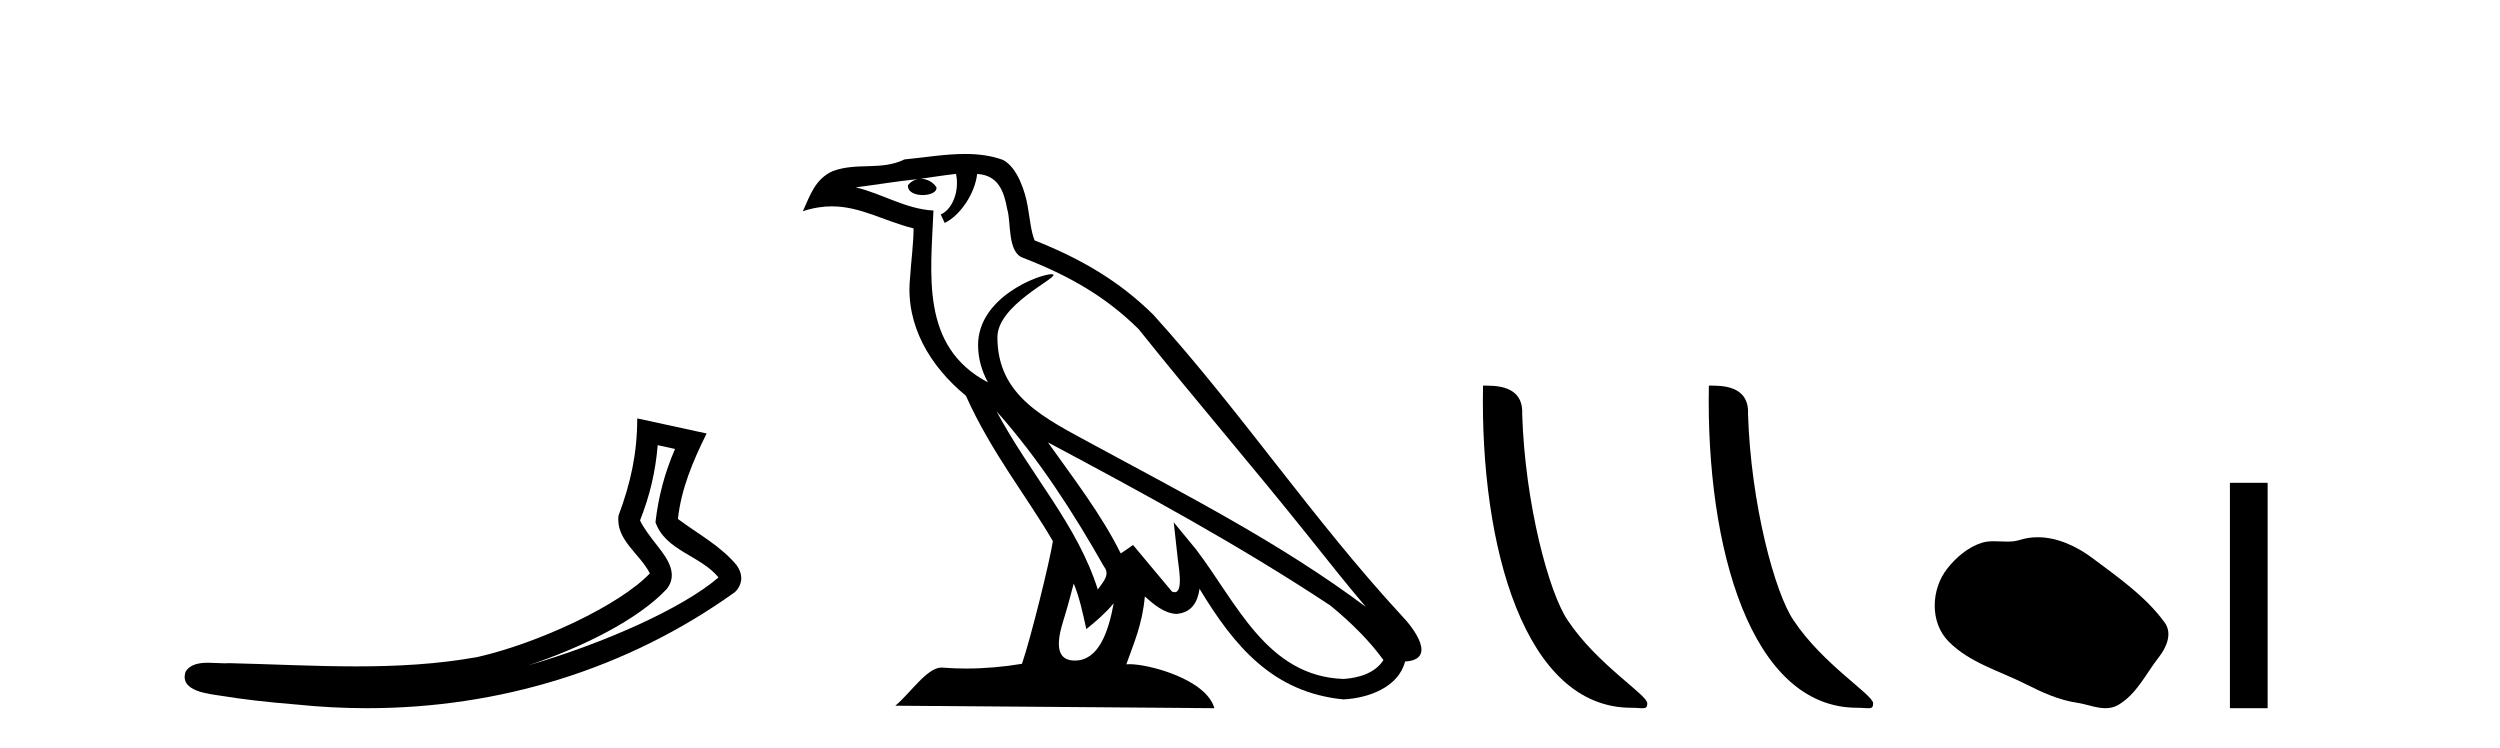
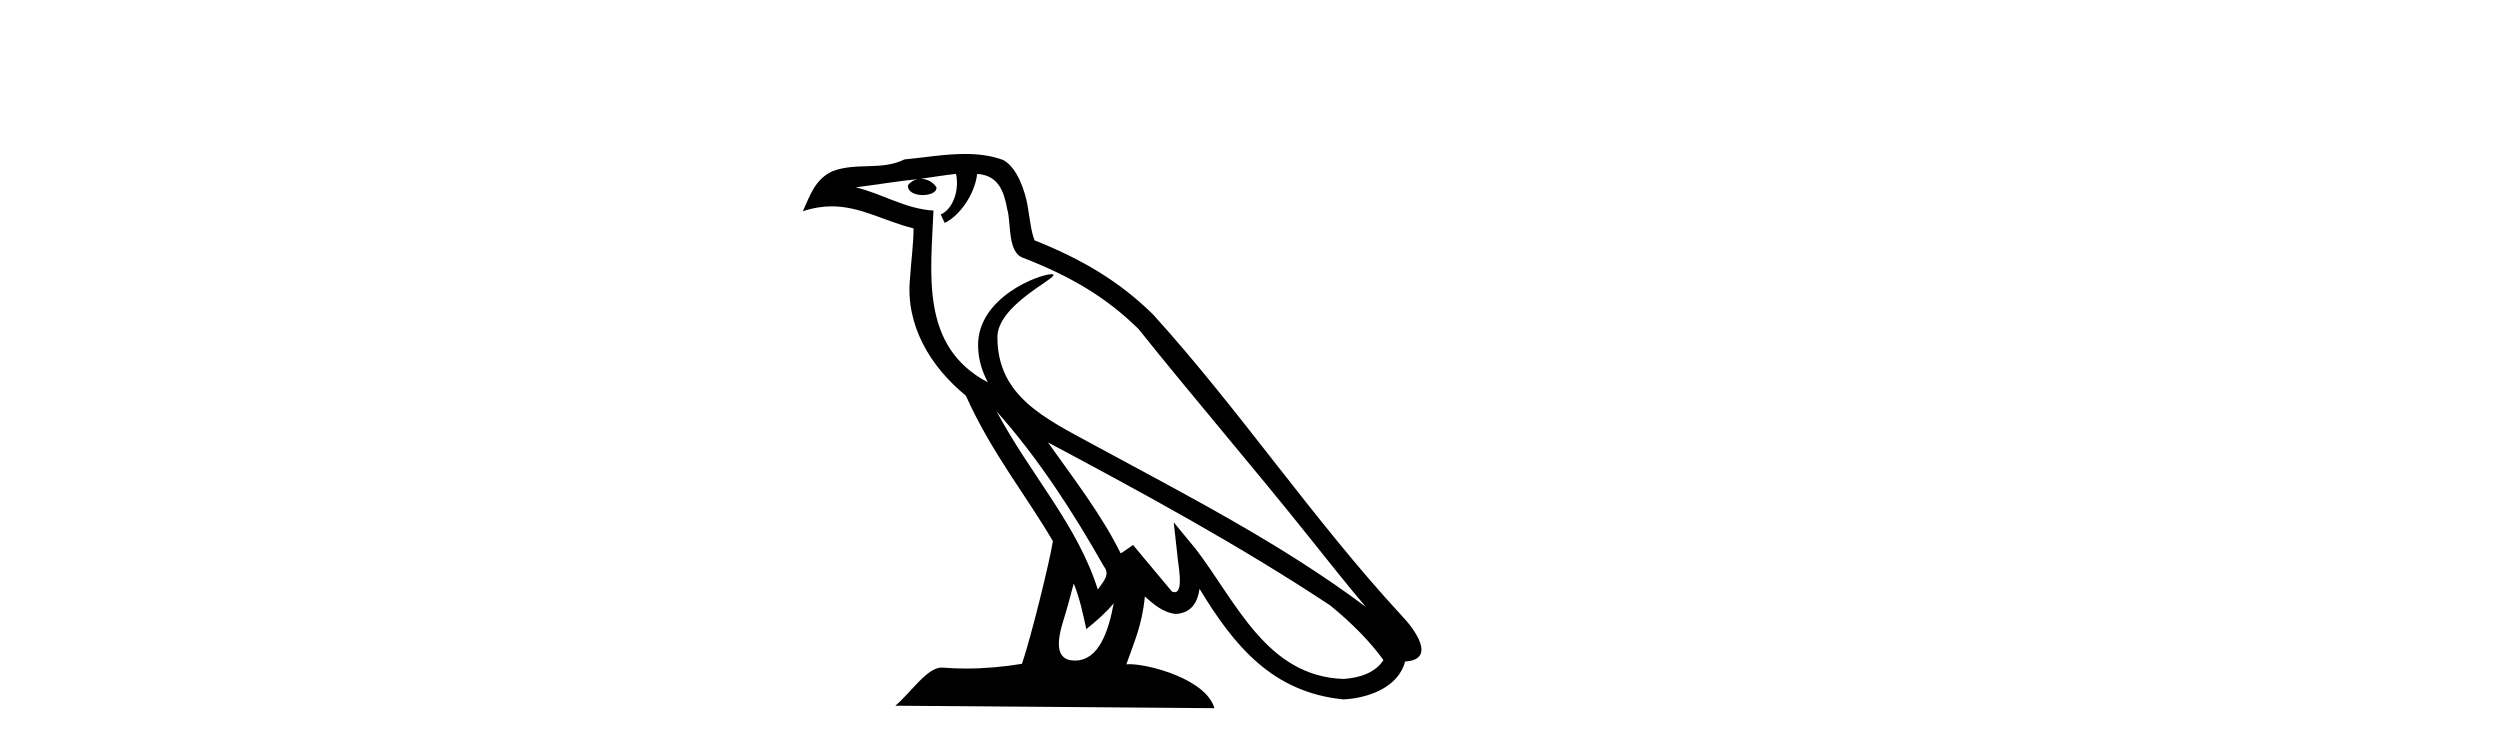
<svg xmlns="http://www.w3.org/2000/svg" width="137.0" height="41.0">
-   <path d="M 36.042 24.395 L 36.992 24.603 C 36.419 25.924 36.078 27.23 35.92 28.62 C 36.476 30.19 38.36 30.419 39.375 31.642 C 37.38 33.36 33.027 35.275 28.921 36.47 C 31.881 35.491 34.959 33.963 36.54 32.276 C 37.17 31.473 36.591 30.633 36.067 29.965 C 35.632 29.417 35.201 28.83 35.075 28.516 C 35.615 27.152 35.922 25.843 36.042 24.395 ZM 34.92 22.928 C 34.922 24.831 34.562 26.472 33.895 28.253 C 33.728 29.584 35.068 30.34 35.611 31.422 C 33.964 33.161 29.52 35.237 26.196 35.998 C 23.992 36.402 21.76 36.518 19.522 36.518 C 17.198 36.518 14.868 36.394 12.556 36.341 C 12.486 36.347 12.41 36.35 12.332 36.35 C 12.053 36.35 11.729 36.319 11.413 36.319 C 10.906 36.319 10.418 36.399 10.168 36.815 C 9.816 37.902 11.466 38.023 12.166 38.136 C 13.21 38.31 14.654 38.482 16.261 38.609 C 17.548 38.742 18.835 38.809 20.117 38.809 C 27.31 38.809 34.342 36.701 40.272 32.449 C 40.478 32.264 40.627 31.958 40.621 31.674 C 40.615 31.39 40.501 31.168 40.373 30.98 C 39.512 29.928 38.234 29.249 37.15 28.439 C 37.33 26.772 37.987 25.24 38.722 23.755 L 34.92 22.928 Z" style="fill:#000000;stroke:none" />
  <path d="M 54.611 22.54 L 54.611 22.54 C 56.905 25.118 58.805 28.06 60.498 31.048 C 60.853 31.486 60.453 31.888 60.159 32.305 C 59.044 28.763 56.477 26.03 54.611 22.54 ZM 52.39 9.529 C 52.582 10.422 52.229 11.451 51.553 11.755 L 51.769 12.217 C 52.614 11.815 53.427 10.612 53.548 9.532 C 54.702 9.601 55.018 10.47 55.199 11.479 C 55.415 12.168 55.196 13.841 56.069 14.13 C 58.649 15.129 60.622 16.285 62.392 18.031 C 65.447 21.852 68.64 25.552 71.694 29.376 C 72.881 30.865 73.967 32.228 74.848 33.257 C 70.209 29.789 65.025 27.136 59.94 24.38 C 57.237 22.911 54.658 21.71 54.658 18.477 C 54.658 16.738 57.862 15.281 57.73 15.055 C 57.719 15.035 57.681 15.026 57.623 15.026 C 56.965 15.026 53.599 16.274 53.599 18.907 C 53.599 19.637 53.794 20.313 54.133 20.944 C 54.128 20.944 54.123 20.943 54.118 20.943 C 50.425 18.986 51.011 15.028 51.154 11.538 C 49.62 11.453 48.356 10.616 46.898 10.267 C 48.029 10.121 49.155 9.933 50.289 9.816 L 50.289 9.816 C 50.076 9.858 49.881 9.982 49.752 10.154 C 49.734 10.526 50.154 10.69 50.564 10.69 C 50.965 10.69 51.355 10.534 51.317 10.264 C 51.136 9.982 50.806 9.799 50.469 9.799 C 50.459 9.799 50.449 9.799 50.439 9.799 C 51.003 9.719 51.754 9.599 52.39 9.529 ZM 58.84 31.976 C 59.171 32.78 59.343 33.632 59.53 34.476 C 60.068 34.04 60.59 33.593 61.031 33.06 L 61.031 33.06 C 60.743 34.623 60.207 36.199 58.905 36.199 C 58.118 36.199 57.753 35.667 58.258 34.054 C 58.496 33.293 58.685 32.566 58.84 31.976 ZM 57.427 24.242 L 57.427 24.242 C 62.692 27.047 67.907 29.879 72.887 33.171 C 74.06 34.122 75.105 35.181 75.813 36.172 C 75.343 36.901 74.45 37.152 73.624 37.207 C 69.408 37.06 67.758 32.996 65.532 30.093 L 64.32 28.622 L 64.529 30.507 C 64.544 30.846 64.891 32.452 64.373 32.452 C 64.329 32.452 64.279 32.44 64.221 32.415 L 62.091 29.865 C 61.863 30.015 61.649 30.186 61.413 30.325 C 60.357 28.187 58.81 26.196 57.427 24.242 ZM 52.882 8.437 C 51.775 8.437 50.641 8.636 49.566 8.736 C 48.284 9.361 46.986 8.884 45.641 9.373 C 44.67 9.809 44.398 10.693 43.996 11.576 C 44.568 11.386 45.089 11.308 45.58 11.308 C 47.147 11.308 48.408 12.097 50.064 12.518 C 50.061 13.349 49.931 14.292 49.869 15.242 C 49.612 17.816 50.969 20.076 52.93 21.685 C 54.335 24.814 56.279 27.214 57.698 29.655 C 57.529 30.752 56.509 34.89 56.005 36.376 C 55.02 36.542 53.968 36.636 52.933 36.636 C 52.516 36.636 52.101 36.62 51.695 36.588 C 51.664 36.584 51.632 36.582 51.6 36.582 C 50.802 36.582 49.925 37.945 49.065 38.673 L 66.549 38.809 C 66.104 37.233 62.997 36.397 61.893 36.397 C 61.829 36.397 61.772 36.399 61.723 36.405 C 62.113 35.29 62.599 34.243 62.737 32.686 C 63.225 33.123 63.772 33.595 64.455 33.644 C 65.291 33.582 65.629 33.011 65.735 32.267 C 67.627 35.396 69.743 37.951 73.624 38.327 C 74.965 38.261 76.636 37.675 76.998 36.25 C 78.776 36.149 77.472 34.416 76.812 33.737 C 71.971 28.498 67.976 22.517 63.193 17.238 C 61.351 15.421 59.271 14.192 56.695 13.173 C 56.504 12.702 56.441 12.032 56.316 11.295 C 56.18 10.491 55.751 9.174 54.967 8.765 C 54.298 8.519 53.596 8.437 52.882 8.437 Z" style="fill:#000000;stroke:none" />
-   <path d="M 89.386 38.785 C 90.04 38.785 90.271 38.932 90.271 38.539 C 90.271 38.071 87.525 36.418 85.917 34.004 C 84.886 32.504 83.569 27.607 83.416 22.695 C 83.492 21.083 81.911 21.132 81.27 21.132 C 81.099 30.016 83.574 38.785 89.386 38.785 Z" style="fill:#000000;stroke:none" />
-   <path d="M 101.763 38.785 C 102.417 38.785 102.648 38.932 102.647 38.539 C 102.647 38.071 99.901 36.418 98.294 34.004 C 97.262 32.504 95.945 27.607 95.792 22.695 C 95.869 21.083 94.287 21.132 93.646 21.132 C 93.476 30.016 95.95 38.785 101.763 38.785 Z" style="fill:#000000;stroke:none" />
-   <path d="M 111.666 29.44 C 111.335 29.44 111.003 29.487 110.675 29.592 C 110.455 29.662 110.228 29.68 109.999 29.68 C 109.755 29.68 109.508 29.66 109.265 29.66 C 109.036 29.66 108.811 29.678 108.592 29.748 C 107.841 29.99 107.196 30.542 106.709 31.16 C 105.823 32.284 105.733 34.108 106.799 35.171 C 107.963 36.334 109.586 36.77 111.012 37.49 C 111.905 37.94 112.821 38.364 113.818 38.51 C 114.327 38.584 114.863 38.809 115.382 38.809 C 115.621 38.809 115.856 38.761 116.082 38.629 C 117.095 38.036 117.602 36.909 118.304 36.014 C 118.727 35.475 119.06 34.71 118.62 34.108 C 117.571 32.673 116.076 31.641 114.664 30.582 C 113.805 29.939 112.742 29.44 111.666 29.44 Z" style="fill:#000000;stroke:none" />
-   <path d="M 122.199 26.458 L 122.199 38.809 L 124.266 38.809 L 124.266 26.458 Z" style="fill:#000000;stroke:none" />
</svg>